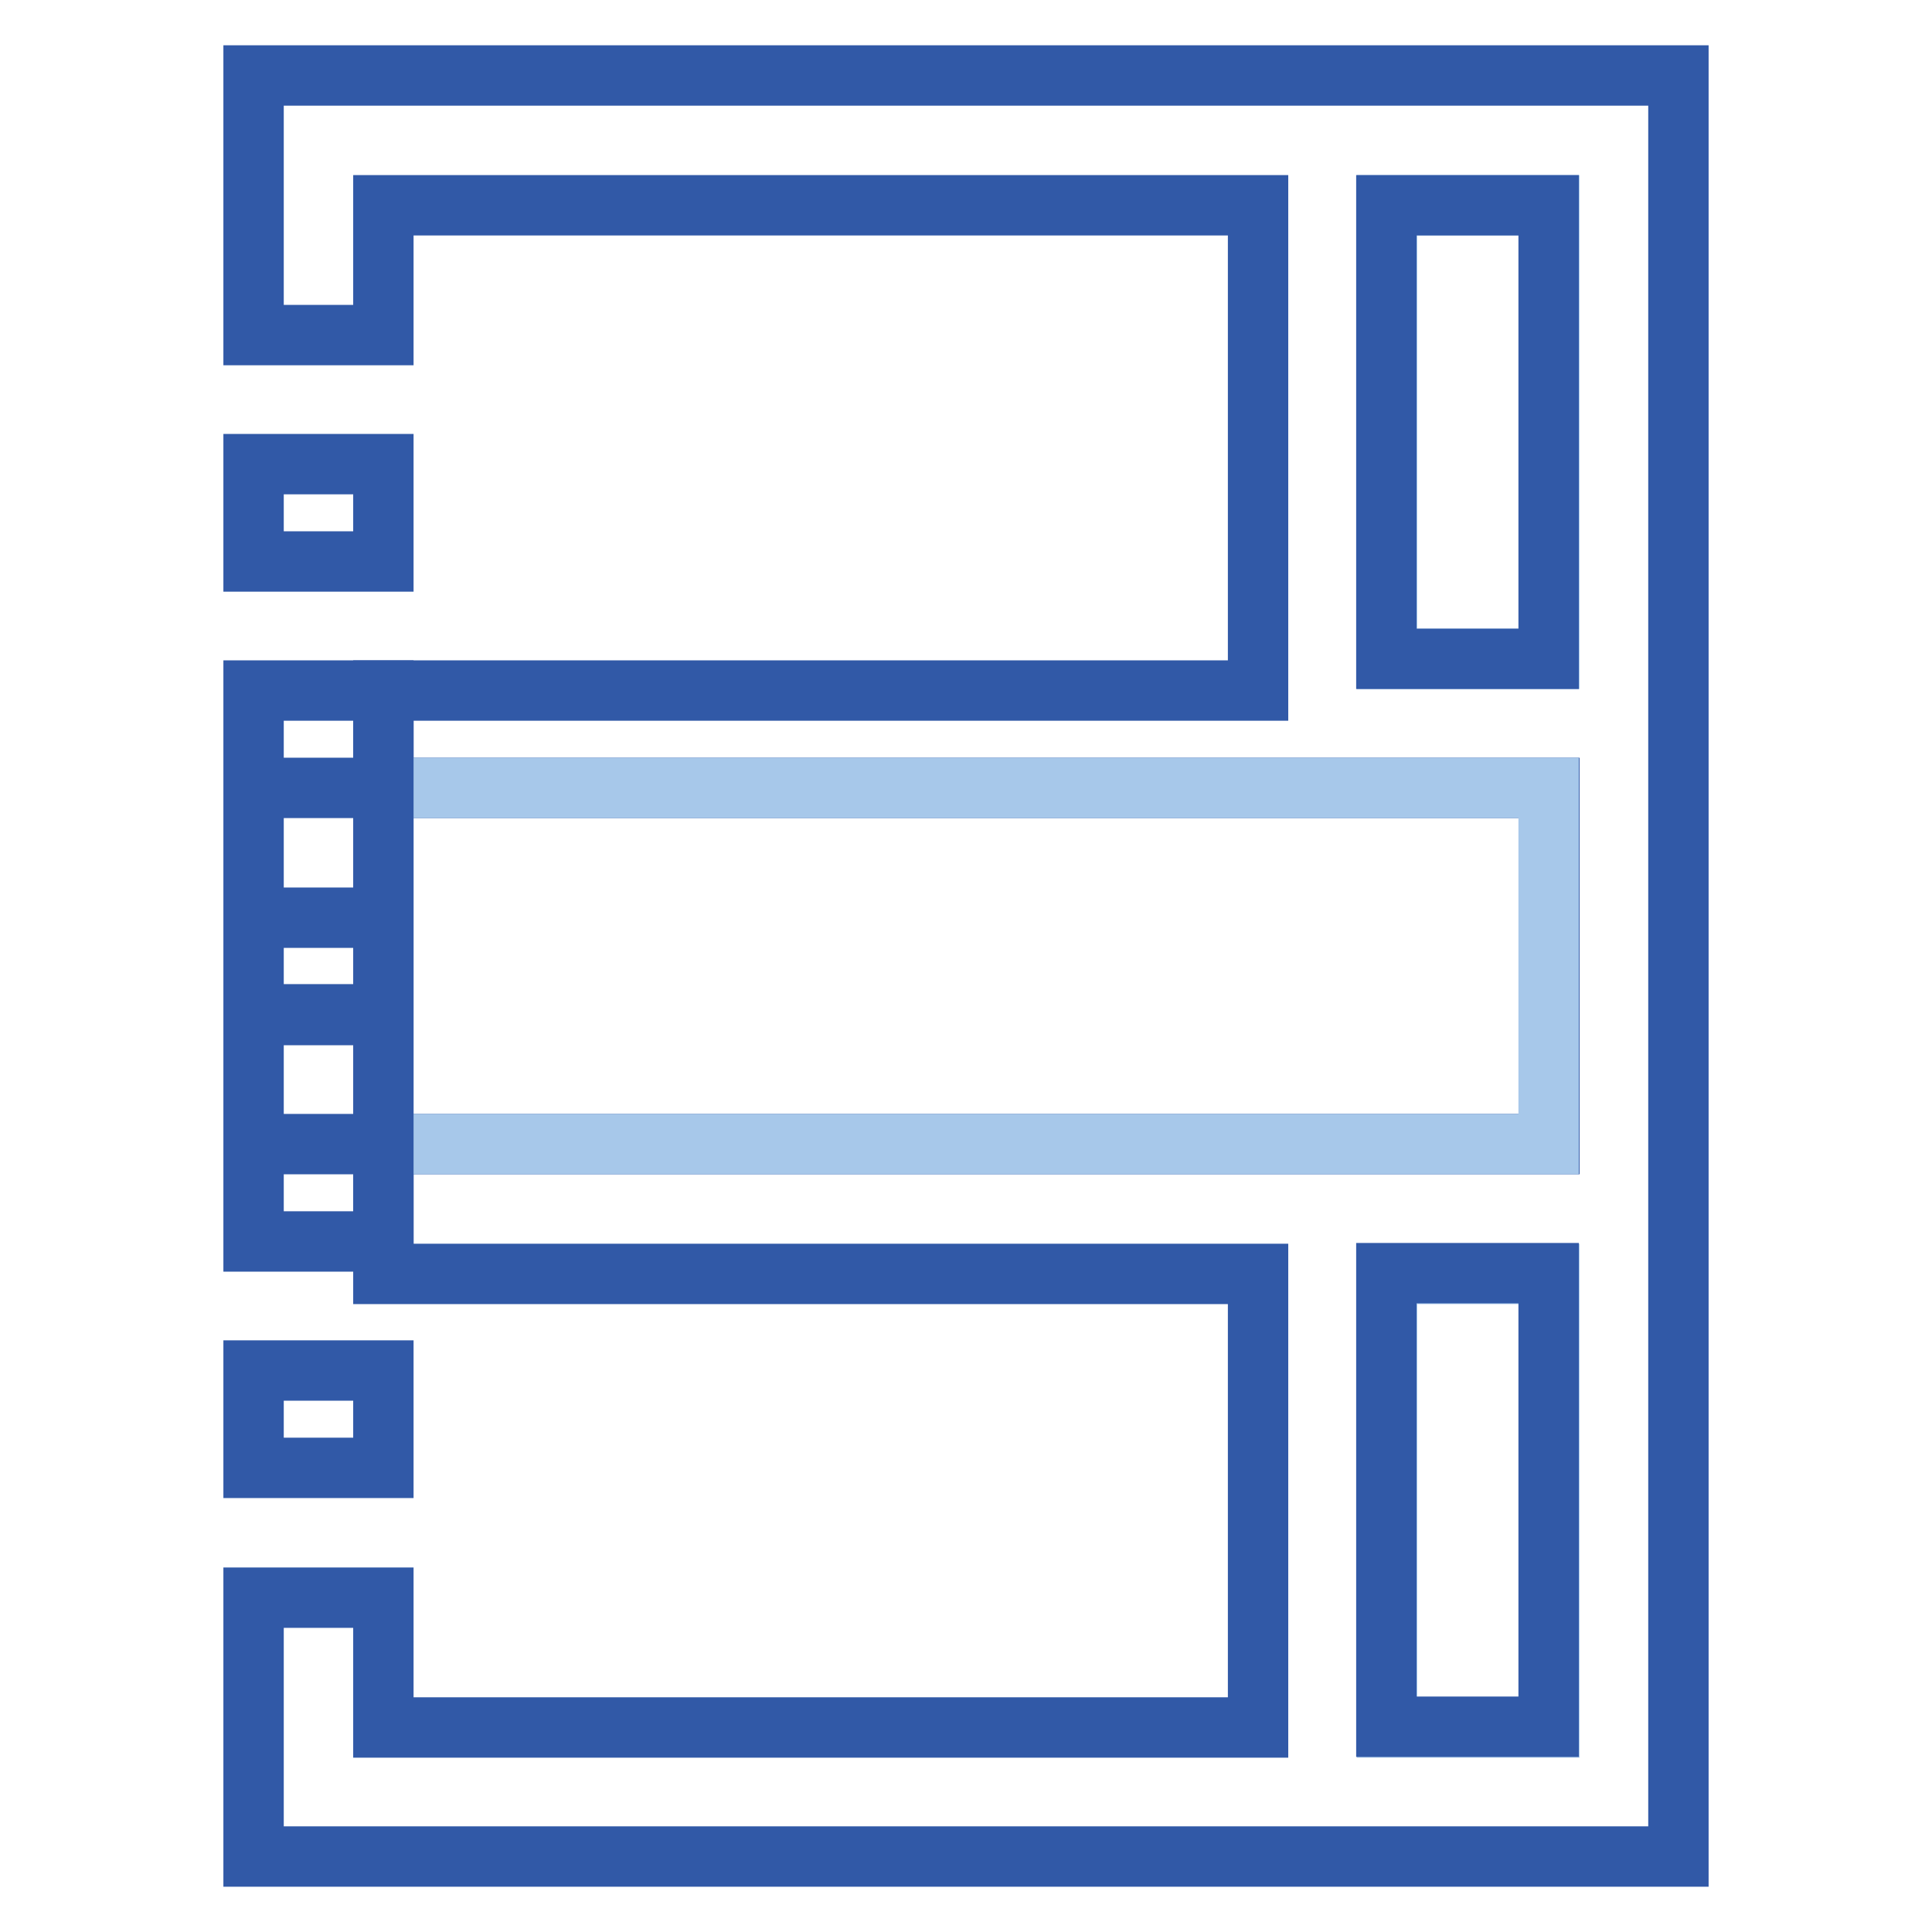
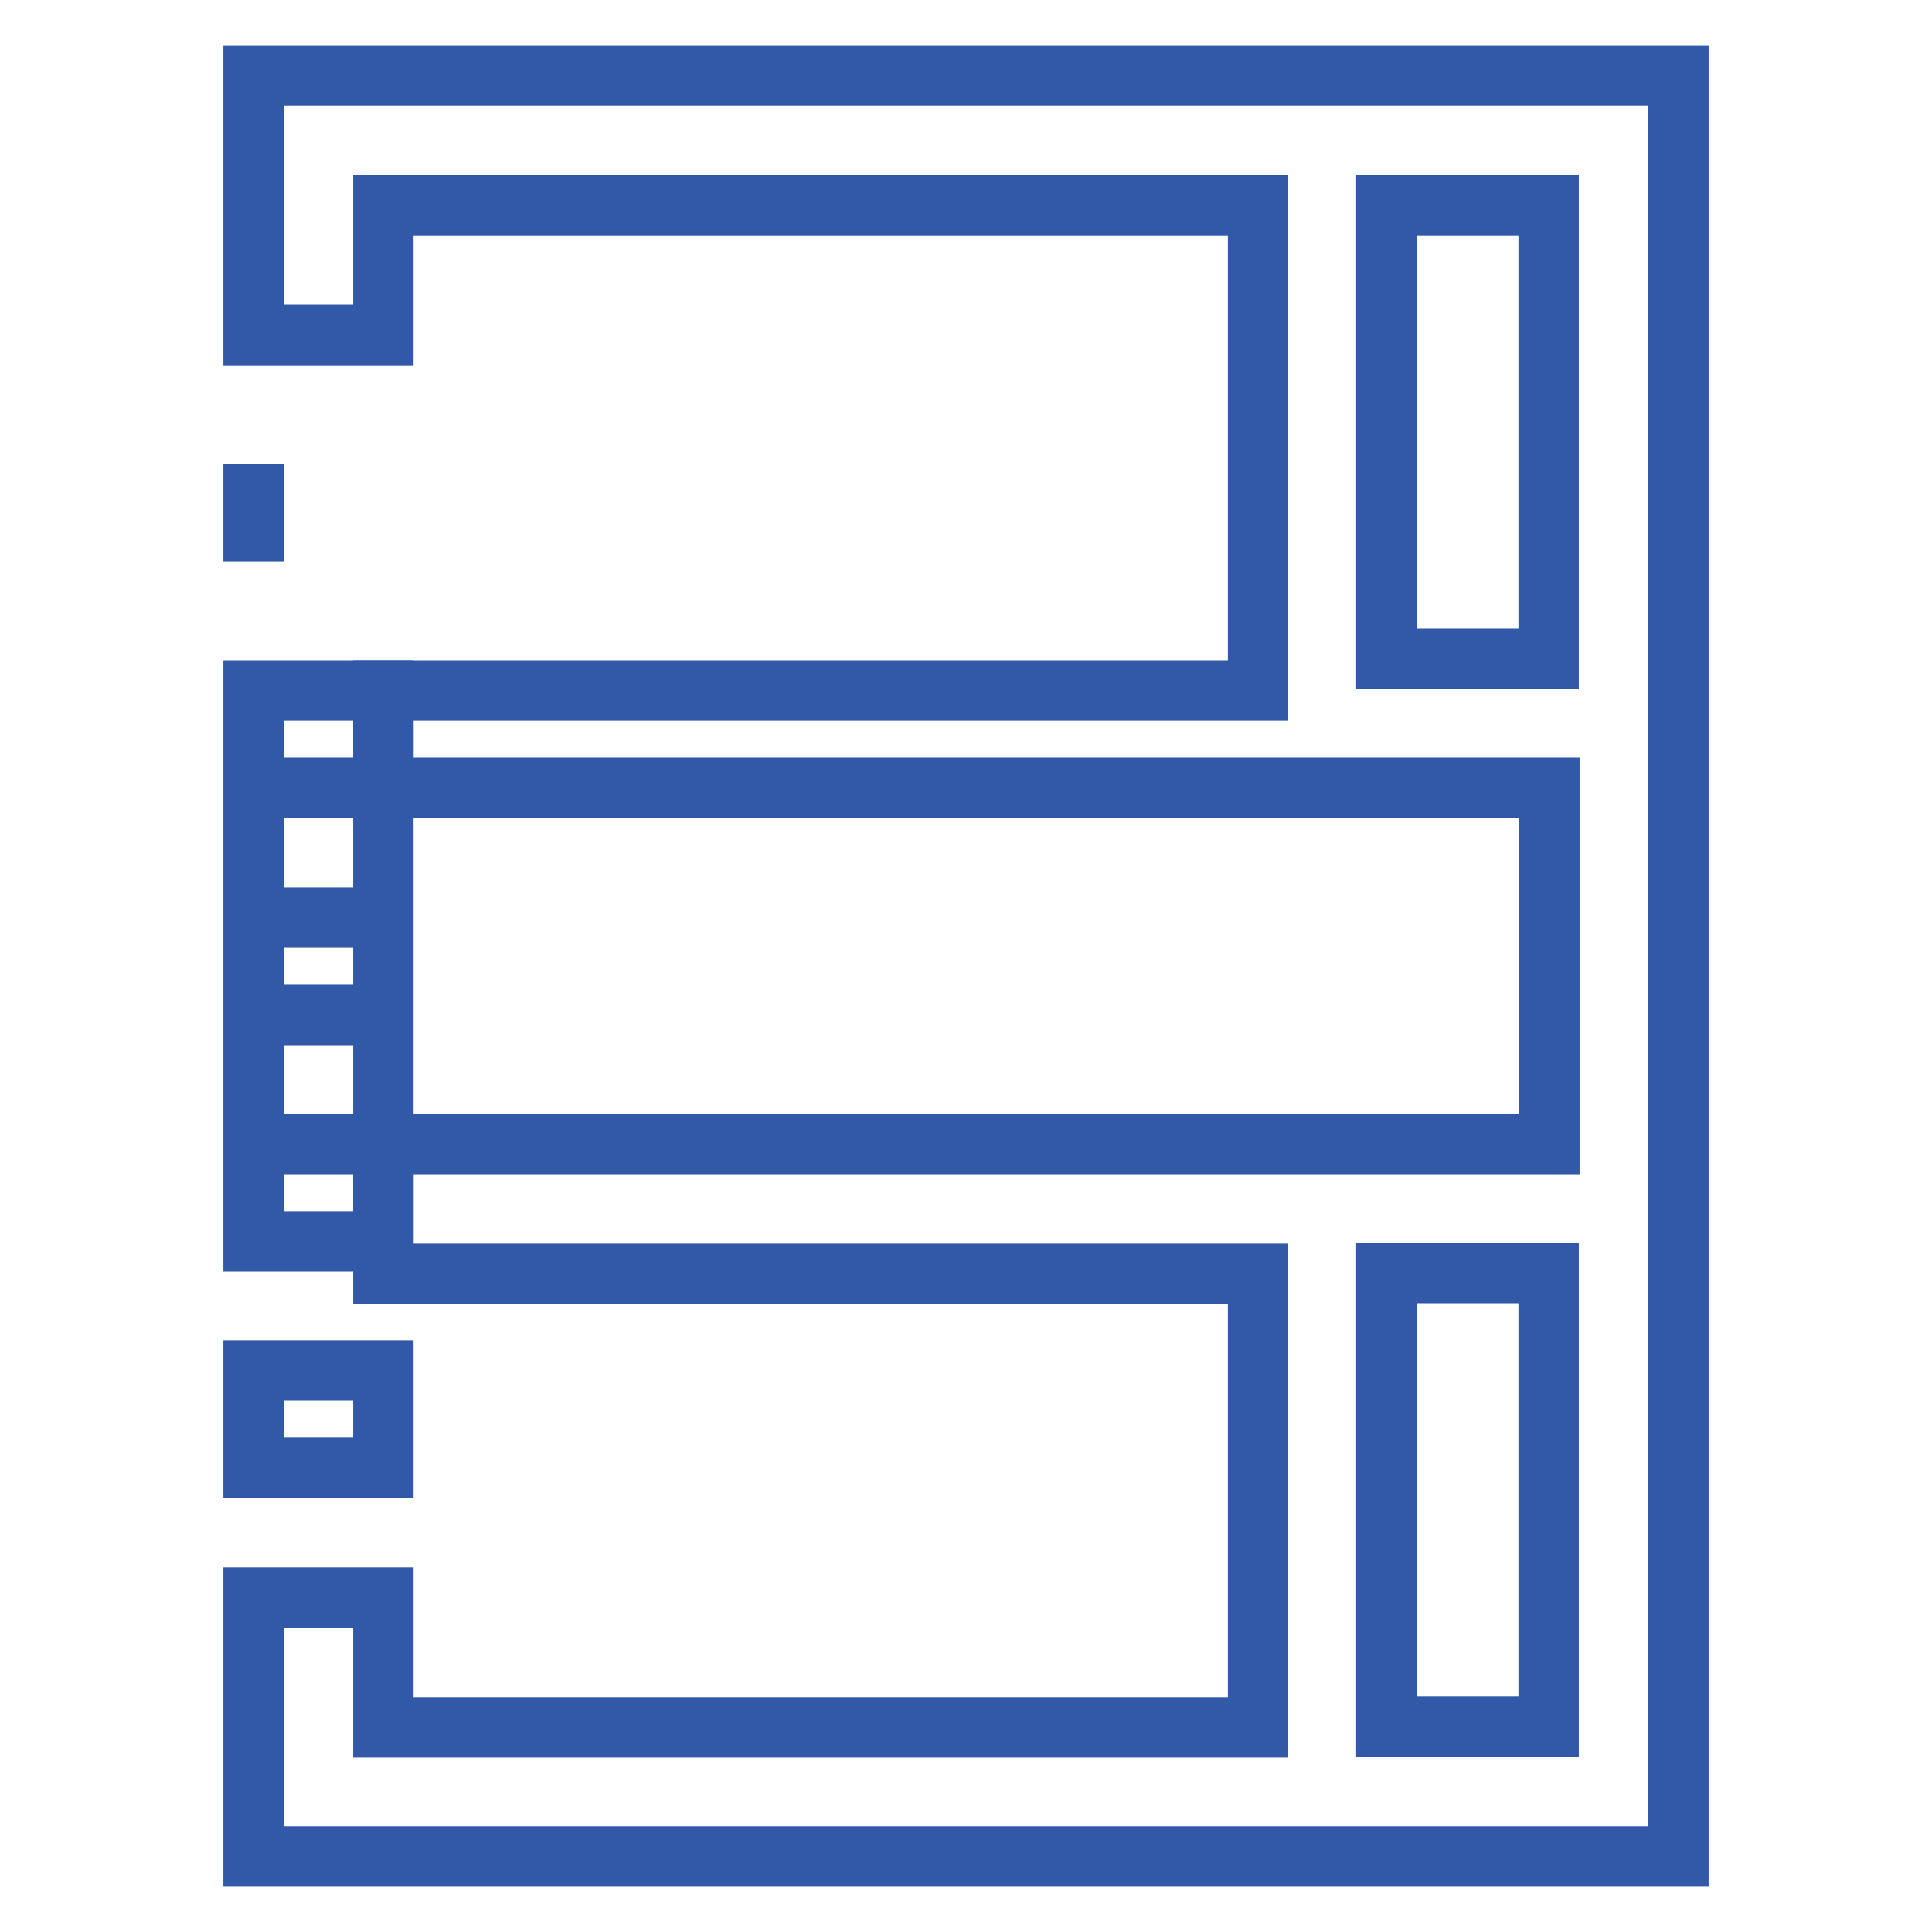
<svg xmlns="http://www.w3.org/2000/svg" version="1.1" x="0px" y="0px" viewBox="0 0 256 256" enable-background="new 0 0 256 256" xml:space="preserve">
  <g>
-     <path stroke-width="8" fill-opacity="0" stroke="#a7c8ea" d="M183.8,168.8h21.5v60.1h-21.5V168.8z M183.8,27.2h21.5v60.1h-21.5V27.2z" />
    <path stroke-width="8" fill-opacity="0" stroke="#3159a7" d="M222.4,168.8V246H33.6v-34.3h17.2v17.2h115.9v-60.1H50.8v-17.2h154.5v-47.2H50.8V91.5h115.9V27.2H50.8v17.2 H33.6V10h188.8V168.8z M205.2,228.8v-60.1h-21.5v60.1H205.2z M205.2,87.2V27.2h-21.5v60.1H205.2z" />
-     <path stroke-width="8" fill-opacity="0" stroke="#a7c8ea" d="M205.2,104.4v47.2H50.8v-47.2H205.2z" />
-     <path stroke-width="8" fill-opacity="0" stroke="#3159a7" d="M33.6,181.6h17.2v12.9H33.6V181.6z M33.6,151.6h17.2v12.9H33.6V151.6z M33.6,134.4h17.2v17.2H33.6V134.4z  M33.6,121.6h17.2v12.9H33.6V121.6z M33.6,104.4h17.2v17.2H33.6V104.4z M33.6,91.5h17.2v12.9H33.6V91.5z M33.6,61.5h17.2v12.9H33.6 V61.5z" />
+     <path stroke-width="8" fill-opacity="0" stroke="#3159a7" d="M33.6,181.6h17.2v12.9H33.6V181.6z M33.6,151.6h17.2v12.9H33.6V151.6z M33.6,134.4h17.2v17.2H33.6V134.4z  M33.6,121.6h17.2v12.9H33.6V121.6z M33.6,104.4h17.2v17.2H33.6V104.4z M33.6,91.5h17.2v12.9H33.6V91.5z M33.6,61.5v12.9H33.6 V61.5z" />
  </g>
</svg>